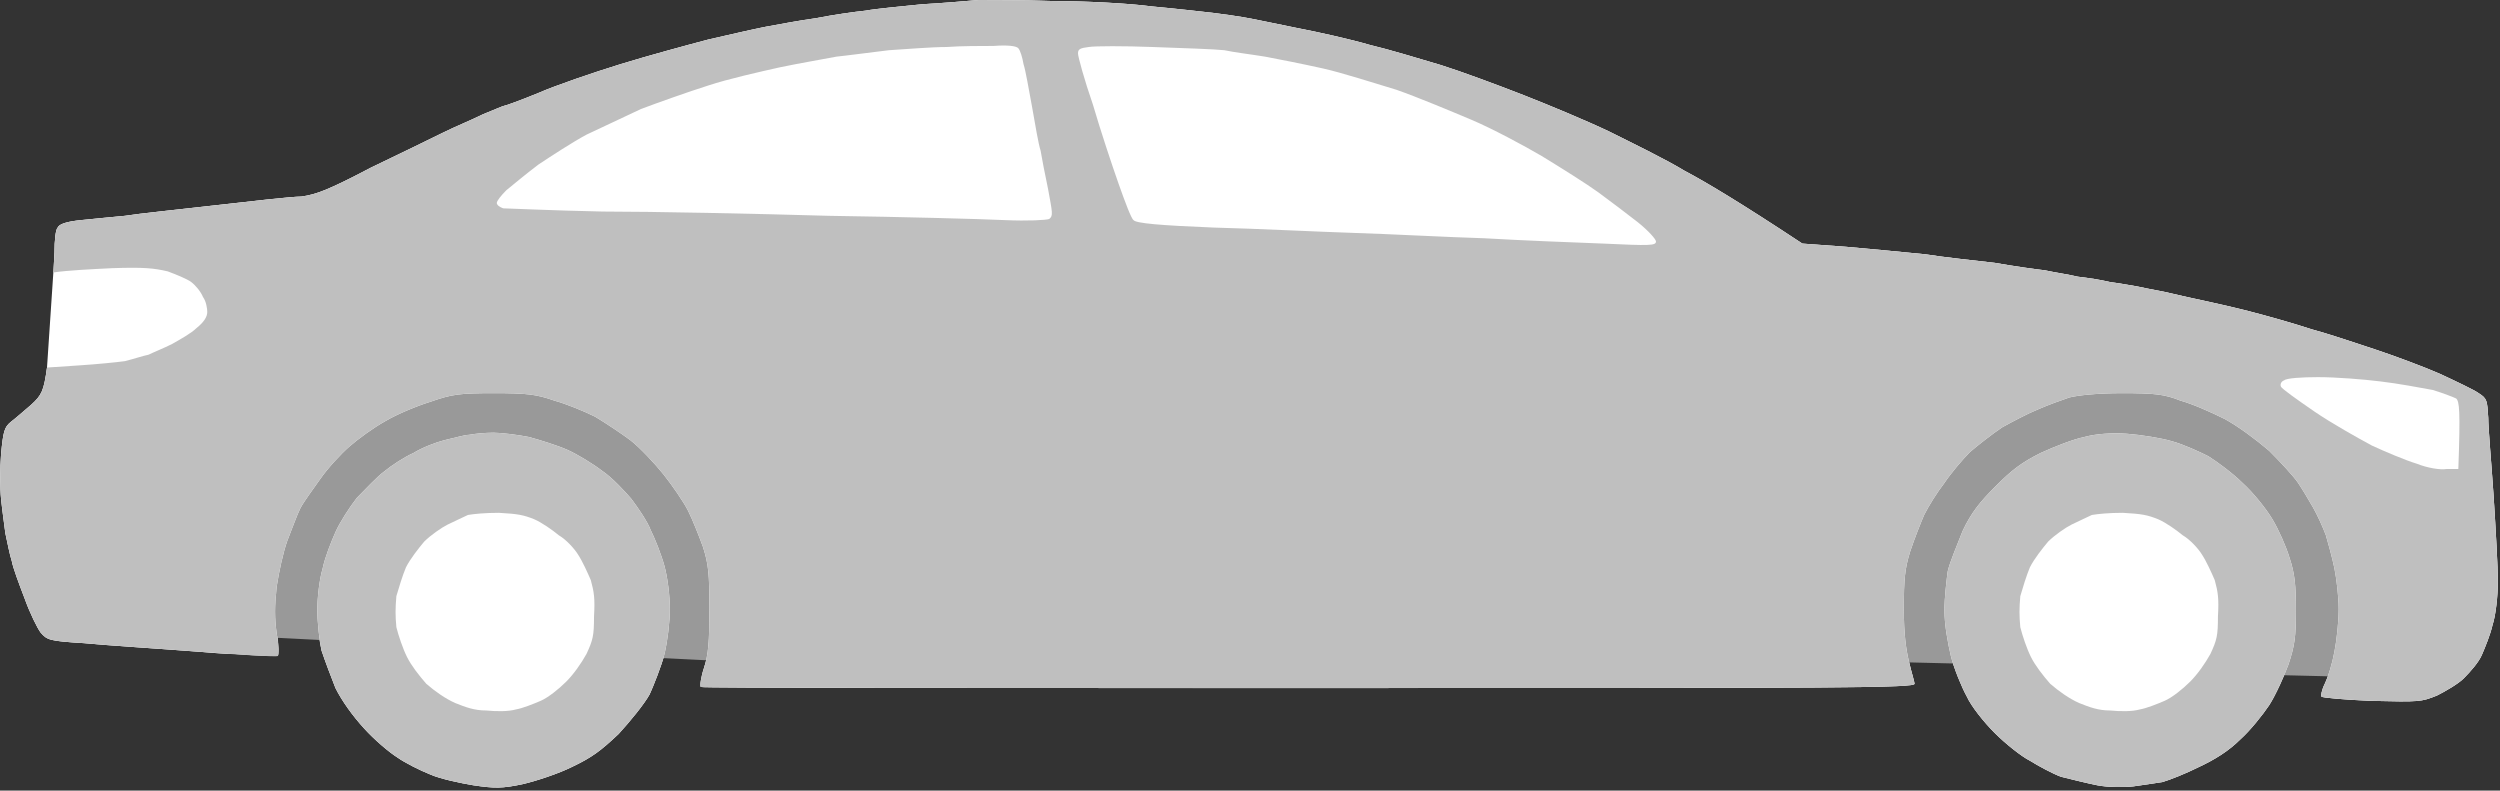
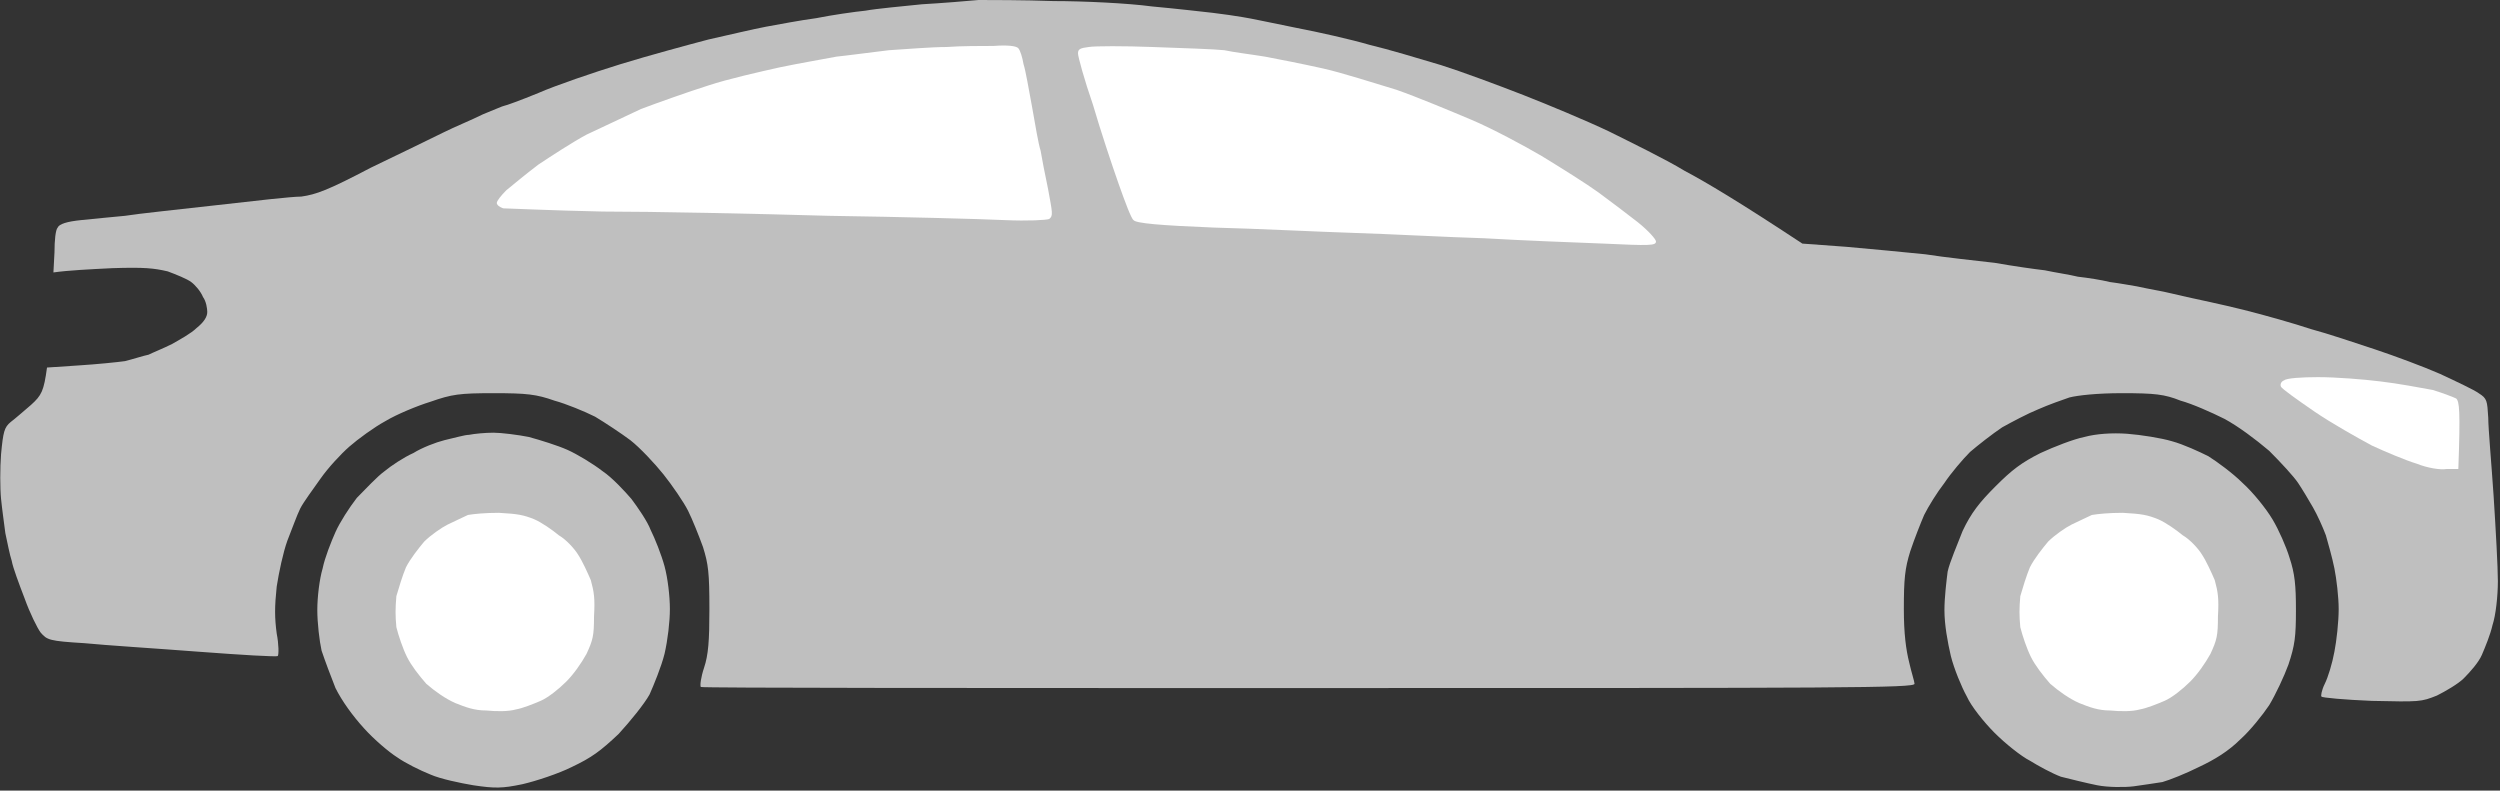
<svg xmlns="http://www.w3.org/2000/svg" version="1.2" viewBox="0 0 234 74" width="234" height="74">
  <rect x="0" y="0" width="234" height="74" fill="#333333" stroke="none" />
  <title>car</title>
  <style>
		.s0 { fill: #999999 } 
		.s1 { fill: #ffffff } 
		.s2 { fill: #bfbfbf } 
	</style>
  <g id="Dossier 1">
-     <path id="Calque 5" fill-rule="evenodd" class="s0" d="m98.6 0.1c2.8 0 7 0.2 9.2 0.5 2.2 0.2 4.8 0.5 5.7 0.6 0.9 0.1 2.2 0.3 2.8 0.4 0.7 0.1 3 0.6 5 1 2.1 0.4 5.2 1.1 6.9 1.6 1.7 0.4 4.7 1.3 6.7 1.9 1.9 0.6 5.4 1.9 7.7 2.8 2.3 0.9 5.9 2.4 8 3.4 2 1 5.3 2.6 7.1 3.7 1.9 1 5.1 2.9 11 6.8l4.1 0.3c2.2 0.2 5.5 0.5 7.4 0.7 1.9 0.3 4.8 0.6 6.5 0.8 1.7 0.3 3.8 0.6 4.7 0.7 0.9 0.2 2.3 0.4 3.1 0.6 0.9 0.1 2.2 0.3 3 0.5 0.8 0.1 1.9 0.3 2.5 0.4 0.5 0.1 1.4 0.3 2 0.4 0.6 0.1 1.8 0.4 2.7 0.6 0.9 0.2 3.3 0.7 5.3 1.2 2 0.5 4.8 1.3 6.3 1.8 1.5 0.4 4.2 1.3 6 1.9 1.8 0.6 4.5 1.6 6.1 2.3 1.5 0.7 3.2 1.5 3.6 1.8 0.8 0.5 0.8 0.7 0.9 2.3 0 1 0.3 4.3 0.5 7.3 0.2 3.1 0.4 6.7 0.4 8 0 1.4-0.2 3.2-0.5 4.1-0.2 0.9-0.7 2.1-1 2.8-0.3 0.7-1.1 1.6-1.7 2.2-0.5 0.5-1.7 1.2-2.5 1.6-1.5 0.6-1.6 0.6-6.1 0.5-2.5-0.1-4.7-0.3-4.7-0.4-0.1 0 0-0.6 0.3-1.2q0.1-0.3 0.3-0.7l-4.1-0.1c-0.4 1-0.9 2.1-1.4 2.8-0.6 0.9-1.8 2.4-2.7 3.2-1.1 1.1-2.4 1.9-3.9 2.6-1.2 0.6-2.7 1.2-3.4 1.4-0.7 0.1-1.9 0.3-2.7 0.4-0.8 0.1-2.4 0.1-3.4-0.1-1-0.2-2.6-0.6-3.4-0.8-0.8-0.3-2.1-1-2.9-1.5-0.8-0.4-2.3-1.6-3.3-2.6-1-1-2.2-2.5-2.6-3.4-0.4-0.7-0.9-2-1.3-3.1l-4.1-0.1c0.2 0.9 0.5 1.8 0.5 2 0 0.1-0.8 0.2-4.4 0.3-6.2 0.1-20.4 0.1-52.3 0.1-31.2 0-56.8 0-56.9-0.1-0.1-0.1 0-0.9 0.3-1.8q0.1-0.3 0.2-0.7l-4-0.2c-0.4 1.1-0.9 2.6-1.3 3.4-0.5 0.9-1.8 2.5-2.9 3.7-1.7 1.6-2.5 2.2-4.4 3.1-1.2 0.6-3.3 1.3-4.6 1.6-1.9 0.4-2.6 0.4-4.6 0.1-1.2-0.2-3.1-0.6-4-1-1-0.4-2.4-1.1-3.1-1.6-0.8-0.5-2.2-1.7-3.1-2.7-1.1-1.2-2.1-2.6-2.7-3.8-0.4-1-1-2.6-1.3-3.5q-0.1-0.4-0.2-1l-3.9-0.2c0.1 0.8 0.1 1.6 0 1.7-0.1 0-1.8 0-4.2-0.2-0.9 0-2-0.1-3.2-0.2-3.9-0.3-8.7-0.6-10.7-0.8-3.3-0.2-3.5-0.3-4.1-1-0.3-0.4-1-1.8-1.5-3.2-0.5-1.3-1.1-2.9-1.2-3.5-0.2-0.6-0.4-1.7-0.6-2.6-0.1-0.8-0.3-2.2-0.4-3.2-0.1-1-0.1-2.9 0-4.2 0.2-2.1 0.3-2.5 0.9-3 0.4-0.3 1.2-1 1.9-1.6 1-0.9 1.2-1.3 1.5-3.5l3-0.2c1.6-0.1 3.6-0.3 4.3-0.4 0.8-0.2 1.7-0.5 2.2-0.6 0.4-0.2 1.4-0.6 2.2-1 0.7-0.4 1.8-1 2.3-1.5q1-0.8 1-1.5c0-0.3-0.1-1-0.4-1.4-0.2-0.5-0.7-1.1-1.1-1.4-0.4-0.3-1.4-0.7-2.2-1-1.3-0.3-2.2-0.4-5.2-0.3-2 0.1-4.1 0.2-5.5 0.4l0.1-1.9c0-1.1 0.1-2.1 0.3-2.3q0.2-0.5 2.2-0.7c1.1-0.1 2.9-0.3 4.1-0.4 1.2-0.2 5.1-0.6 8.6-1 3.5-0.4 7-0.8 7.9-0.8 1.4-0.2 2.5-0.6 6.5-2.7 2.7-1.3 5.8-2.8 6.8-3.3 1-0.5 2.7-1.2 3.7-1.7 1-0.4 1.9-0.8 2-0.8 0.1 0 1.5-0.5 3.2-1.2 1.6-0.7 5.1-1.9 7.7-2.7 2.6-0.8 6.3-1.8 8.2-2.3 1.8-0.4 4.3-1 5.4-1.2 1.1-0.2 3.2-0.6 4.7-0.8 1.5-0.3 3.6-0.6 4.6-0.7 1.1-0.2 3.4-0.4 5.3-0.6 1.8-0.1 4.2-0.3 5.3-0.4 1 0 4.2 0 7 0.1zm-10 4.3c-1.4 0-3.8 0.2-5.4 0.3-1.7 0.2-3.9 0.5-4.9 0.6-1 0.2-3.4 0.6-5.3 1-1.8 0.4-4.9 1.1-6.7 1.7-1.9 0.6-4.7 1.6-6.3 2.2-1.5 0.7-3.8 1.8-5.1 2.4-1.3 0.7-3.3 2-4.5 2.8-1.2 0.9-2.5 2-3 2.4-0.5 0.5-0.9 1-0.9 1.2 0 0.2 0.3 0.4 0.6 0.5 0.3 0 4.5 0.2 9.3 0.3 4.7 0 14.3 0.2 21.2 0.4 6.9 0.1 14.3 0.3 16.4 0.4 2.3 0.1 3.9 0 4.2-0.1 0.4-0.3 0.3-0.6-0.1-2.8-0.3-1.4-0.6-3-0.7-3.6-0.2-0.6-0.5-2.4-0.8-4.1-0.3-1.6-0.6-3.4-0.8-4-0.1-0.6-0.3-1.3-0.5-1.5-0.2-0.2-1-0.3-2.3-0.2-1.1 0-3.1 0-4.4 0.1zm13.3 0c-0.8 0.1-1 0.2-1 0.6 0 0.3 0.6 2.5 1.4 4.8 0.7 2.4 1.8 5.7 2.4 7.4 0.6 1.7 1.2 3.3 1.4 3.4 0.2 0.3 2.5 0.5 7.5 0.7 4 0.1 9.9 0.4 13.1 0.5 3.3 0.1 8.8 0.4 12.2 0.5 3.4 0.2 8.5 0.4 11.2 0.5 4.3 0.2 4.9 0.2 4.9-0.2 0-0.2-0.7-1-1.7-1.8-0.9-0.7-2.6-2-3.7-2.8-1.1-0.8-3.5-2.3-5.3-3.4-1.7-1-4.7-2.6-6.6-3.4-1.9-0.8-5-2.1-7-2.8-2-0.6-5.1-1.6-6.9-2-1.8-0.4-4.3-0.9-5.4-1.1-1.2-0.2-2.9-0.4-3.8-0.6-0.9-0.1-3.9-0.2-6.7-0.3-2.7-0.1-5.4-0.1-6 0zm111.9 31.2c-0.3 0.1-0.4 0.4-0.3 0.6 0.1 0.2 1.5 1.2 3.1 2.3 1.6 1.1 4.1 2.5 5.4 3.2 1.3 0.6 3.2 1.4 4.2 1.7 1 0.4 2.2 0.6 2.8 0.5h1.1c0.2-5.5 0.1-6.3-0.2-6.6-0.2-0.1-1.2-0.5-2.2-0.8-1.1-0.2-3.2-0.6-4.9-0.8-1.6-0.2-4.2-0.4-5.8-0.4-1.6 0-3 0.1-3.2 0.3zm-178.6 27c0.5 1.1 1.5 2.4 2.5 3.3 1 1 2.3 1.9 3.5 2.4 1.3 0.6 2.4 0.9 3.9 1 1.2 0.1 2.7 0.1 3.6-0.1 0.8-0.2 2.2-0.7 3.1-1.1 0.9-0.5 2.2-1.4 3.1-2.4 1-0.9 1.9-2.3 2.5-3.4q0.2-0.5 0.4-0.9l-23.5-1.3c0.2 0.9 0.6 1.9 0.9 2.5zm154.6 3.2c0.7 0.8 2 1.7 2.8 2.1 0.8 0.4 2.1 0.9 3 1.1 0.8 0.2 2.2 0.4 3 0.4 0.8 0 2-0.1 2.7-0.3 0.7-0.1 1.9-0.6 2.7-1 0.8-0.4 2.2-1.4 3.1-2.3 0.9-0.9 1.7-1.8 2.2-2.8l-21.9-0.7c0.6 1.3 1.5 2.6 2.4 3.5z" />
-     <path id="Calque 5 copy" fill-rule="evenodd" class="s1" d="m98.6 0.1c2.8 0 7 0.2 9.2 0.5 2.2 0.2 4.8 0.5 5.7 0.6 0.9 0.1 2.2 0.3 2.8 0.4 0.7 0.1 3 0.6 5 1 2.1 0.4 5.2 1.1 6.9 1.6 1.7 0.4 4.7 1.3 6.7 1.9 1.9 0.6 5.4 1.9 7.7 2.8 2.3 0.9 5.9 2.4 8 3.4 2 1 5.3 2.6 7.1 3.7 1.9 1 5.1 2.9 11 6.8l4.1 0.3c2.2 0.2 5.5 0.5 7.4 0.7 1.9 0.3 4.8 0.6 6.5 0.8 1.7 0.3 3.8 0.6 4.7 0.7 0.9 0.2 2.3 0.4 3.1 0.6 0.9 0.1 2.2 0.3 3 0.5 0.8 0.1 1.9 0.3 2.5 0.4 0.5 0.1 1.4 0.3 2 0.4 0.6 0.1 1.8 0.4 2.7 0.6 0.9 0.2 3.3 0.7 5.3 1.2 2 0.5 4.8 1.3 6.3 1.8 1.5 0.4 4.2 1.3 6 1.9 1.8 0.6 4.5 1.6 6.1 2.3 1.5 0.7 3.2 1.5 3.6 1.8 0.8 0.5 0.8 0.7 0.9 2.3 0 1 0.3 4.3 0.5 7.3 0.2 3.1 0.4 6.7 0.4 8 0 1.4-0.2 3.2-0.5 4.1-0.2 0.9-0.7 2.1-1 2.8-0.3 0.7-1.1 1.6-1.7 2.2-0.5 0.5-1.7 1.2-2.5 1.6-1.5 0.6-1.6 0.6-6.1 0.5-2.5-0.1-4.7-0.3-4.7-0.4-0.1 0 0-0.6 0.3-1.2 0.3-0.6 0.7-1.9 0.9-3 0.2-1 0.4-2.8 0.4-4 0-1.1-0.2-2.8-0.4-3.8-0.2-1-0.6-2.4-0.8-3.1-0.3-0.8-0.8-1.9-1.2-2.6-0.4-0.7-1-1.7-1.4-2.3-0.4-0.6-1.6-1.9-2.7-3-1.3-1.1-2.9-2.3-4.2-3-1.2-0.6-3-1.4-4.1-1.7-1.5-0.6-2.4-0.7-5.5-0.7-2.3 0-4.1 0.2-4.9 0.4-0.6 0.2-2 0.7-2.9 1.1-1 0.4-2.5 1.2-3.4 1.7-0.9 0.6-2.3 1.7-3 2.3-0.7 0.7-1.8 2-2.4 2.9-0.7 0.9-1.5 2.2-1.9 3-0.3 0.7-0.9 2.2-1.3 3.4-0.5 1.6-0.6 2.6-0.6 5.4 0 2.3 0.2 3.8 0.5 5 0.2 0.9 0.5 1.8 0.5 2 0 0.4-6.4 0.4-56.7 0.4-31.2 0-56.8 0-56.9-0.1-0.1-0.1 0-0.9 0.3-1.8 0.4-1.2 0.5-2.5 0.5-5.5 0-3.4-0.1-4.2-0.6-5.8-0.4-1.1-1-2.6-1.4-3.4-0.4-0.8-1.5-2.4-2.3-3.4-0.8-1-2.2-2.5-3.1-3.2-0.8-0.6-2.3-1.6-3.3-2.2-1-0.5-2.7-1.2-3.8-1.5-1.7-0.6-2.6-0.7-5.7-0.7-3.2 0-3.9 0.1-5.9 0.8-1.3 0.4-3.2 1.2-4.2 1.8-1.1 0.6-2.6 1.7-3.4 2.4-0.8 0.7-2 2-2.7 3-0.7 1-1.6 2.2-1.9 2.8-0.3 0.6-0.8 2-1.2 3-0.4 1.1-0.8 3-1 4.3-0.2 1.9-0.2 2.9 0 4.4 0.2 1 0.2 2 0.1 2.1-0.1 0-1.8 0-4.2-0.2-0.9 0-2-0.1-3.2-0.2-3.9-0.3-8.7-0.6-10.7-0.8-3.3-0.2-3.5-0.3-4.1-1-0.3-0.4-1-1.8-1.5-3.2-0.5-1.3-1.1-2.9-1.2-3.5-0.2-0.6-0.4-1.7-0.6-2.6-0.1-0.8-0.3-2.2-0.4-3.2-0.1-1-0.1-2.9 0-4.2 0.2-2.1 0.3-2.5 0.9-3 0.4-0.3 1.2-1 1.9-1.6 1-0.9 1.2-1.3 1.5-3.5l0.6-9q0 0 0 0.1l0.1-1.9c0-1.1 0.1-2.1 0.3-2.3q0.2-0.5 2.2-0.7c1.1-0.1 2.9-0.3 4.1-0.4 1.2-0.2 5.1-0.6 8.6-1 3.5-0.4 7-0.8 7.9-0.8 1.4-0.2 2.5-0.6 6.5-2.7 2.7-1.3 5.8-2.8 6.8-3.3 1-0.5 2.7-1.2 3.7-1.7 1-0.4 1.9-0.8 2-0.8 0.1 0 1.5-0.5 3.2-1.2 1.6-0.7 5.1-1.9 7.7-2.7 2.6-0.8 6.3-1.8 8.2-2.3 1.8-0.4 4.3-1 5.4-1.2 1.1-0.2 3.2-0.6 4.7-0.8 1.5-0.3 3.6-0.6 4.6-0.7 1.1-0.2 3.4-0.4 5.3-0.6 1.8-0.1 4.2-0.3 5.3-0.4 1 0 4.2 0 7 0.1zm-10 4.3c-1.4 0-3.8 0.2-5.4 0.3-1.7 0.2-3.9 0.5-4.9 0.6-1 0.2-3.4 0.6-5.3 1-1.8 0.4-4.9 1.1-6.7 1.7-1.9 0.6-4.7 1.6-6.3 2.2-1.5 0.7-3.8 1.8-5.1 2.4-1.3 0.7-3.3 2-4.5 2.8-1.2 0.9-2.5 2-3 2.4-0.5 0.5-0.9 1-0.9 1.2 0 0.2 0.3 0.4 0.6 0.5 0.3 0 4.5 0.2 9.3 0.3 4.7 0 14.3 0.2 21.2 0.4 6.9 0.1 14.3 0.3 16.4 0.4 2.3 0.1 3.9 0 4.2-0.1 0.4-0.3 0.3-0.6-0.1-2.8-0.3-1.4-0.6-3-0.7-3.6-0.2-0.6-0.5-2.4-0.8-4.1-0.3-1.6-0.6-3.4-0.8-4-0.1-0.6-0.3-1.3-0.5-1.5-0.2-0.2-1-0.3-2.3-0.2-1.1 0-3.1 0-4.4 0.1zm13.3 0c-0.8 0.1-1 0.2-1 0.6 0 0.3 0.6 2.5 1.4 4.8 0.7 2.4 1.8 5.7 2.4 7.4 0.6 1.7 1.2 3.3 1.4 3.4 0.2 0.3 2.5 0.5 7.5 0.7 4 0.1 9.9 0.4 13.1 0.5 3.3 0.1 8.8 0.4 12.2 0.5 3.4 0.2 8.5 0.4 11.2 0.5 4.3 0.2 4.9 0.2 4.9-0.2 0-0.2-0.7-1-1.7-1.8-0.9-0.7-2.6-2-3.7-2.8-1.1-0.8-3.5-2.3-5.3-3.4-1.7-1-4.7-2.6-6.6-3.4-1.9-0.8-5-2.1-7-2.8-2-0.6-5.1-1.6-6.9-2-1.8-0.4-4.3-0.9-5.4-1.1-1.2-0.2-2.9-0.4-3.8-0.6-0.9-0.1-3.9-0.2-6.7-0.3-2.7-0.1-5.4-0.1-6 0zm111.9 31.2c-0.3 0.1-0.4 0.4-0.3 0.6 0.1 0.2 1.5 1.2 3.1 2.3 1.6 1.1 4.1 2.5 5.4 3.2 1.3 0.6 3.2 1.4 4.2 1.7 1 0.4 2.2 0.6 2.8 0.5h1.1c0.2-5.5 0.1-6.3-0.2-6.6-0.2-0.1-1.2-0.5-2.2-0.8-1.1-0.2-3.2-0.6-4.9-0.8-1.6-0.2-4.2-0.4-5.8-0.4-1.6 0-3 0.1-3.2 0.3zm-167.6 4.9c0.7 0 2.3 0.2 3.3 0.4 1.1 0.3 2.7 0.8 3.6 1.2 0.9 0.4 2.4 1.3 3.3 2 0.9 0.6 2.1 1.9 2.7 2.6 0.6 0.8 1.5 2.1 1.8 2.9 0.4 0.8 1 2.3 1.3 3.4 0.3 1.1 0.5 2.8 0.5 4 0 1.2-0.2 2.9-0.5 4.2-0.3 1.2-1 2.9-1.4 3.8-0.5 0.9-1.8 2.5-2.9 3.7-1.7 1.6-2.5 2.2-4.4 3.1-1.2 0.6-3.3 1.3-4.6 1.6-1.9 0.4-2.6 0.4-4.6 0.1-1.2-0.2-3.1-0.6-4-1-1-0.4-2.4-1.1-3.1-1.6-0.8-0.5-2.2-1.7-3.1-2.7-1.1-1.2-2.1-2.6-2.7-3.8-0.4-1-1-2.6-1.3-3.5-0.2-0.9-0.4-2.6-0.4-3.8 0-1.2 0.2-2.9 0.5-3.9 0.2-1 0.8-2.5 1.2-3.4 0.4-0.9 1.3-2.3 2-3.2 0.8-0.8 1.9-2 2.6-2.5 0.6-0.5 1.8-1.3 2.7-1.7 0.8-0.5 2.1-1 2.9-1.2 0.9-0.2 1.9-0.5 2.3-0.5 0.5-0.1 1.5-0.2 2.3-0.2zm152.9 0.1c1.3 0.1 3.2 0.4 4.2 0.7 1.1 0.3 2.6 1 3.4 1.4 0.8 0.5 2.3 1.6 3.2 2.5 1 0.9 2.2 2.4 2.8 3.4 0.6 1 1.3 2.6 1.6 3.6 0.5 1.5 0.6 2.6 0.6 4.9 0 2.5-0.1 3.3-0.7 5.1-0.4 1.1-1.2 2.8-1.8 3.8-0.6 0.9-1.8 2.4-2.7 3.2-1.1 1.1-2.4 1.9-3.9 2.6-1.2 0.6-2.7 1.2-3.4 1.4-0.7 0.1-1.9 0.3-2.7 0.4-0.8 0.1-2.4 0.1-3.4-0.1-1-0.2-2.6-0.6-3.4-0.8-0.8-0.3-2.1-1-2.9-1.5-0.8-0.4-2.3-1.6-3.3-2.6-1-1-2.2-2.5-2.6-3.4-0.5-0.9-1.2-2.6-1.5-3.8-0.3-1.3-0.6-2.9-0.6-4.3 0-1.2 0.2-2.8 0.3-3.6 0.2-0.9 0.9-2.5 1.4-3.8 0.8-1.7 1.6-2.7 3.1-4.2 1.5-1.5 2.4-2.2 4.2-3.1 1.3-0.6 3.1-1.3 4.1-1.5 1.1-0.3 2.6-0.4 4-0.3zm-156.2 4.6c-0.6 0.2-1.8 0.7-2.6 1.1-0.8 0.4-2.1 1.4-2.9 2.1-0.7 0.8-1.7 2.2-2.2 3.2-0.5 0.9-1 2.6-1.2 3.6-0.2 1.5-0.2 2.4 0 3.8 0.2 1 0.7 2.7 1.2 3.6 0.5 1.1 1.5 2.4 2.5 3.3 1 1 2.3 1.9 3.5 2.4 1.3 0.6 2.4 0.9 3.9 1 1.2 0.1 2.7 0.1 3.6-0.1 0.8-0.2 2.2-0.7 3.1-1.1 0.9-0.5 2.2-1.4 3.1-2.4 1-0.9 1.9-2.3 2.5-3.4 0.8-1.7 0.9-2.2 1-4.6 0.1-2.3 0-3.1-0.5-4.5-0.3-1-1-2.4-1.5-3.1-0.5-0.8-1.5-1.9-2.3-2.5-0.8-0.6-2.2-1.5-3.1-1.9-1.4-0.6-2.1-0.8-4.4-0.8-1.7-0.1-3.1 0-3.7 0.3zm151.6 0.1c-0.8 0.3-2.1 1-2.9 1.6-0.8 0.6-2.1 1.7-2.7 2.5-0.7 0.9-1.6 2.3-1.9 3.3-0.6 1.4-0.7 2.1-0.7 4.5 0 2.8 0 3 1.1 5.1 0.6 1.3 1.5 2.6 2.4 3.5 0.7 0.8 2 1.7 2.8 2.1 0.8 0.4 2.1 0.9 3 1.1 0.8 0.2 2.2 0.4 3 0.4 0.8 0 2-0.1 2.7-0.3 0.7-0.1 1.9-0.6 2.7-1 0.8-0.4 2.2-1.4 3.1-2.3 1.1-1.1 2-2.3 2.5-3.4 0.5-1 1-2.6 1.1-3.7 0.2-1.3 0.2-2.4-0.1-3.8-0.1-1.1-0.7-2.5-1.2-3.6-0.5-0.9-1.6-2.3-2.4-3.1-0.9-0.8-2.3-1.8-3.4-2.4-1.7-0.8-2.2-0.9-4.7-0.9-2.3-0.1-3.1 0-4.4 0.4z" />
    <path id="Calque 2" fill-rule="evenodd" class="s2" d="m98.6 0.1c2.8 0 7 0.2 9.2 0.5 2.2 0.2 4.8 0.5 5.7 0.6 0.9 0.1 2.2 0.3 2.8 0.4 0.7 0.1 3 0.6 5 1 2.1 0.4 5.2 1.1 6.9 1.6 1.7 0.4 4.7 1.3 6.7 1.9 1.9 0.6 5.4 1.9 7.7 2.8 2.3 0.9 5.9 2.4 8 3.4 2 1 5.3 2.6 7.1 3.7 1.9 1 5.1 2.9 11 6.8l4.1 0.3c2.2 0.2 5.5 0.5 7.4 0.7 1.9 0.3 4.8 0.6 6.5 0.8 1.7 0.3 3.8 0.6 4.7 0.7 0.9 0.2 2.3 0.4 3.1 0.6 0.9 0.1 2.2 0.3 3 0.5 0.8 0.1 1.9 0.3 2.5 0.4 0.5 0.1 1.4 0.3 2 0.4 0.6 0.1 1.8 0.4 2.7 0.6 0.9 0.2 3.3 0.7 5.3 1.2 2 0.5 4.8 1.3 6.3 1.8 1.5 0.4 4.2 1.3 6 1.9 1.8 0.6 4.5 1.6 6.1 2.3 1.5 0.7 3.2 1.5 3.6 1.8 0.8 0.5 0.8 0.7 0.9 2.3 0 1 0.3 4.3 0.5 7.3 0.2 3.1 0.4 6.7 0.4 8 0 1.4-0.2 3.2-0.5 4.1-0.2 0.9-0.7 2.1-1 2.8-0.3 0.7-1.1 1.6-1.7 2.2-0.5 0.5-1.7 1.2-2.5 1.6-1.5 0.6-1.6 0.6-6.1 0.5-2.5-0.1-4.7-0.3-4.7-0.4-0.1 0 0-0.6 0.3-1.2 0.3-0.6 0.7-1.9 0.9-3 0.2-1 0.4-2.8 0.4-4 0-1.1-0.2-2.8-0.4-3.8-0.2-1-0.6-2.4-0.8-3.1-0.3-0.8-0.8-1.9-1.2-2.6-0.4-0.7-1-1.7-1.4-2.3-0.4-0.6-1.6-1.9-2.7-3-1.3-1.1-2.9-2.3-4.2-3-1.2-0.6-3-1.4-4.1-1.7-1.5-0.6-2.4-0.7-5.5-0.7-2.3 0-4.1 0.2-4.9 0.4-0.6 0.2-2 0.7-2.9 1.1-1 0.4-2.5 1.2-3.4 1.7-0.9 0.6-2.3 1.7-3 2.3-0.7 0.7-1.8 2-2.4 2.9-0.7 0.9-1.5 2.2-1.9 3-0.3 0.7-0.9 2.2-1.3 3.4-0.5 1.6-0.6 2.6-0.6 5.4 0 2.3 0.2 3.8 0.5 5 0.2 0.9 0.5 1.8 0.5 2 0 0.4-6.4 0.4-56.7 0.4-31.2 0-56.8 0-56.9-0.1-0.1-0.1 0-0.9 0.3-1.8 0.4-1.2 0.5-2.5 0.5-5.5 0-3.4-0.1-4.2-0.6-5.8-0.4-1.1-1-2.6-1.4-3.4-0.4-0.8-1.5-2.4-2.3-3.4-0.8-1-2.2-2.5-3.1-3.2-0.8-0.6-2.3-1.6-3.3-2.2-1-0.5-2.7-1.2-3.8-1.5-1.7-0.6-2.6-0.7-5.7-0.7-3.2 0-3.9 0.1-5.9 0.8-1.3 0.4-3.2 1.2-4.2 1.8-1.1 0.6-2.6 1.7-3.4 2.4-0.8 0.7-2 2-2.7 3-0.7 1-1.6 2.2-1.9 2.8-0.3 0.6-0.8 2-1.2 3-0.4 1.1-0.8 3-1 4.3-0.2 1.9-0.2 2.9 0 4.4 0.2 1 0.2 2 0.1 2.1-0.1 0.1-3.4-0.1-7.4-0.4-3.9-0.3-8.7-0.6-10.7-0.8-3.3-0.2-3.5-0.3-4.1-1-0.3-0.4-1-1.8-1.5-3.2-0.5-1.3-1.1-2.9-1.2-3.5-0.2-0.6-0.4-1.7-0.6-2.6-0.1-0.8-0.3-2.2-0.4-3.2-0.1-1-0.1-2.9 0-4.2 0.2-2.1 0.3-2.5 0.9-3 0.4-0.3 1.2-1 1.9-1.6 1-0.9 1.2-1.3 1.5-3.5l3-0.2c1.6-0.1 3.6-0.3 4.3-0.4 0.8-0.2 1.7-0.5 2.2-0.6 0.4-0.2 1.4-0.6 2.2-1 0.7-0.4 1.8-1 2.3-1.5q1-0.8 1-1.5c0-0.3-0.1-1-0.4-1.4-0.2-0.5-0.7-1.1-1.1-1.4-0.4-0.3-1.4-0.7-2.2-1-1.3-0.3-2.2-0.4-5.2-0.3-2 0.1-4.1 0.2-5.5 0.4l0.1-1.9c0-1.1 0.1-2.1 0.3-2.3q0.2-0.5 2.2-0.7c1.1-0.1 2.9-0.3 4.1-0.4 1.2-0.2 5.1-0.6 8.6-1 3.5-0.4 7-0.8 7.9-0.8 1.4-0.2 2.5-0.6 6.5-2.7 2.7-1.3 5.8-2.8 6.8-3.3 1-0.5 2.7-1.2 3.7-1.7 1-0.4 1.9-0.8 2-0.8 0.1 0 1.5-0.5 3.2-1.2 1.6-0.7 5.1-1.9 7.7-2.7 2.6-0.8 6.3-1.8 8.2-2.3 1.8-0.4 4.3-1 5.4-1.2 1.1-0.2 3.2-0.6 4.7-0.8 1.5-0.3 3.6-0.6 4.6-0.7 1.1-0.2 3.4-0.4 5.3-0.6 1.8-0.1 4.2-0.3 5.3-0.4 1 0 4.2 0 7 0.1zm-52.4 40.4c0.7 0 2.3 0.2 3.3 0.4 1.1 0.3 2.7 0.8 3.6 1.2 0.9 0.4 2.4 1.3 3.3 2 0.9 0.6 2.1 1.9 2.7 2.6 0.6 0.8 1.5 2.1 1.8 2.9 0.4 0.8 1 2.3 1.3 3.4 0.3 1.1 0.5 2.8 0.5 4 0 1.2-0.2 2.9-0.5 4.2-0.3 1.2-1 2.9-1.4 3.8-0.5 0.9-1.8 2.5-2.9 3.7-1.7 1.6-2.5 2.2-4.4 3.1-1.2 0.6-3.3 1.3-4.6 1.6-1.9 0.4-2.6 0.4-4.6 0.1-1.2-0.2-3.1-0.6-4-1-1-0.4-2.4-1.1-3.1-1.6-0.8-0.5-2.2-1.7-3.1-2.7-1.1-1.2-2.1-2.6-2.7-3.8-0.4-1-1-2.6-1.3-3.5-0.2-0.9-0.4-2.6-0.4-3.8 0-1.2 0.2-2.9 0.5-3.9 0.2-1 0.8-2.5 1.2-3.4 0.4-0.9 1.3-2.3 2-3.2 0.8-0.8 1.9-2 2.6-2.5 0.6-0.5 1.8-1.3 2.7-1.7 0.8-0.5 2.1-1 2.9-1.2 0.9-0.2 1.9-0.5 2.3-0.5 0.5-0.1 1.5-0.2 2.3-0.2zm152.9 0.1c1.3 0.1 3.2 0.4 4.2 0.7 1.1 0.3 2.6 1 3.4 1.4 0.8 0.5 2.3 1.6 3.2 2.5 1 0.9 2.2 2.4 2.8 3.4 0.6 1 1.3 2.6 1.6 3.6 0.5 1.5 0.6 2.6 0.6 4.9 0 2.5-0.1 3.3-0.7 5.1-0.4 1.1-1.2 2.8-1.8 3.8-0.6 0.9-1.8 2.4-2.7 3.2-1.1 1.1-2.4 1.9-3.9 2.6-1.2 0.6-2.7 1.2-3.4 1.4-0.7 0.1-1.9 0.3-2.7 0.4-0.8 0.1-2.4 0.1-3.4-0.1-1-0.2-2.6-0.6-3.4-0.8-0.8-0.3-2.1-1-2.9-1.5-0.8-0.4-2.3-1.6-3.3-2.6-1-1-2.2-2.5-2.6-3.4-0.5-0.9-1.2-2.6-1.5-3.8-0.3-1.3-0.6-2.9-0.6-4.3 0-1.2 0.2-2.8 0.3-3.6 0.2-0.9 0.9-2.5 1.4-3.8 0.8-1.7 1.6-2.7 3.1-4.2 1.5-1.5 2.4-2.2 4.2-3.1 1.3-0.6 3.1-1.3 4.1-1.5 1.1-0.3 2.6-0.4 4-0.3z" />
    <path id="Calque 3" fill-rule="evenodd" class="s1" d="m93 4.3c1.3-0.1 2.1 0 2.3 0.2 0.2 0.2 0.4 0.9 0.5 1.5 0.2 0.6 0.5 2.4 0.8 4 0.3 1.7 0.6 3.5 0.8 4.1 0.1 0.6 0.4 2.2 0.7 3.6 0.4 2.2 0.5 2.5 0.1 2.8-0.3 0.1-1.9 0.2-4.2 0.1-2.1-0.1-9.5-0.3-16.4-0.4-6.9-0.2-16.5-0.4-21.2-0.4-4.8-0.1-9-0.3-9.3-0.3-0.3-0.1-0.6-0.3-0.6-0.5 0-0.2 0.4-0.7 0.9-1.2 0.5-0.4 1.8-1.5 3-2.4 1.2-0.8 3.2-2.1 4.5-2.8 1.3-0.6 3.6-1.7 5.1-2.4 1.6-0.6 4.4-1.6 6.3-2.2 1.8-0.6 4.9-1.3 6.7-1.7 1.9-0.4 4.3-0.8 5.3-1 1-0.1 3.2-0.4 4.9-0.6 1.6-0.1 4-0.3 5.4-0.3 1.3-0.1 3.3-0.1 4.4-0.1zm14.9 0.1c2.8 0.1 5.8 0.2 6.7 0.3 0.9 0.2 2.6 0.4 3.8 0.6 1.1 0.2 3.6 0.7 5.4 1.1 1.8 0.4 4.9 1.4 6.9 2 2 0.7 5.1 2 7 2.8 1.9 0.8 4.9 2.4 6.6 3.4 1.8 1.1 4.2 2.6 5.3 3.4 1.1 0.8 2.8 2.1 3.7 2.8 1 0.8 1.7 1.6 1.7 1.8 0 0.4-0.6 0.4-4.9 0.2-2.7-0.1-7.8-0.3-11.2-0.5-3.4-0.1-8.9-0.4-12.2-0.5-3.2-0.1-9.1-0.4-13.1-0.5-5-0.2-7.3-0.4-7.5-0.7-0.2-0.1-0.8-1.7-1.4-3.4-0.6-1.7-1.7-5-2.4-7.4-0.8-2.3-1.4-4.5-1.4-4.8 0-0.4 0.2-0.5 1-0.6 0.6-0.1 3.3-0.1 6 0zm109.1 30.9c1.6 0 4.2 0.2 5.8 0.4 1.7 0.2 3.8 0.6 4.9 0.8 1 0.3 2 0.7 2.2 0.8 0.3 0.3 0.4 1.1 0.2 6.6h-1.1c-0.6 0.1-1.8-0.1-2.8-0.5-1-0.3-2.9-1.1-4.2-1.7-1.3-0.7-3.8-2.1-5.4-3.2-1.6-1.1-3-2.1-3.1-2.3-0.1-0.2 0-0.5 0.3-0.6 0.2-0.2 1.6-0.3 3.2-0.3z" />
    <path id="Calque 3 copy 3" fill-rule="evenodd" class="s1" d="m195.8 48.2c-0.4 0.2-1.3 0.6-1.9 0.9-0.6 0.3-1.6 1-2.2 1.6-0.5 0.6-1.3 1.6-1.7 2.4-0.3 0.7-0.7 2-0.9 2.7-0.1 1.2-0.1 1.8 0 2.9 0.2 0.8 0.6 2 1 2.8 0.4 0.8 1.1 1.7 1.8 2.5 0.8 0.7 1.8 1.4 2.7 1.8 1 0.4 1.8 0.7 2.9 0.7 1 0.1 2.1 0.1 2.8-0.1 0.6-0.1 1.6-0.5 2.3-0.8 0.7-0.3 1.7-1.1 2.4-1.8 0.7-0.7 1.4-1.7 1.9-2.6 0.6-1.3 0.7-1.7 0.7-3.5 0.1-1.7 0-2.3-0.3-3.4-0.3-0.7-0.8-1.8-1.2-2.4-0.3-0.5-1.1-1.4-1.8-1.8-0.6-0.5-1.6-1.2-2.3-1.5-1-0.4-1.5-0.5-3.3-0.6-1.3 0-2.3 0.1-2.9 0.2z" />
    <path id="Calque 3 copy 4" fill-rule="evenodd" class="s1" d="m43.8 48.2c-0.4 0.2-1.3 0.6-1.9 0.9-0.6 0.3-1.6 1-2.2 1.6-0.5 0.6-1.3 1.6-1.7 2.4-0.3 0.7-0.7 2-0.9 2.7-0.1 1.2-0.1 1.8 0 2.9 0.2 0.8 0.6 2 1 2.8 0.4 0.8 1.1 1.7 1.8 2.5 0.8 0.7 1.8 1.4 2.7 1.8 1 0.4 1.8 0.7 2.9 0.7 1 0.1 2.1 0.1 2.8-0.1 0.6-0.1 1.6-0.5 2.3-0.8 0.7-0.3 1.7-1.1 2.4-1.8 0.7-0.7 1.4-1.7 1.9-2.6 0.6-1.3 0.7-1.7 0.7-3.5 0.1-1.7 0-2.3-0.3-3.4-0.3-0.7-0.8-1.8-1.2-2.4-0.3-0.5-1.1-1.4-1.8-1.8-0.6-0.5-1.6-1.2-2.3-1.5-1-0.4-1.5-0.5-3.3-0.6-1.3 0-2.3 0.1-2.9 0.2z" />
  </g>
</svg>